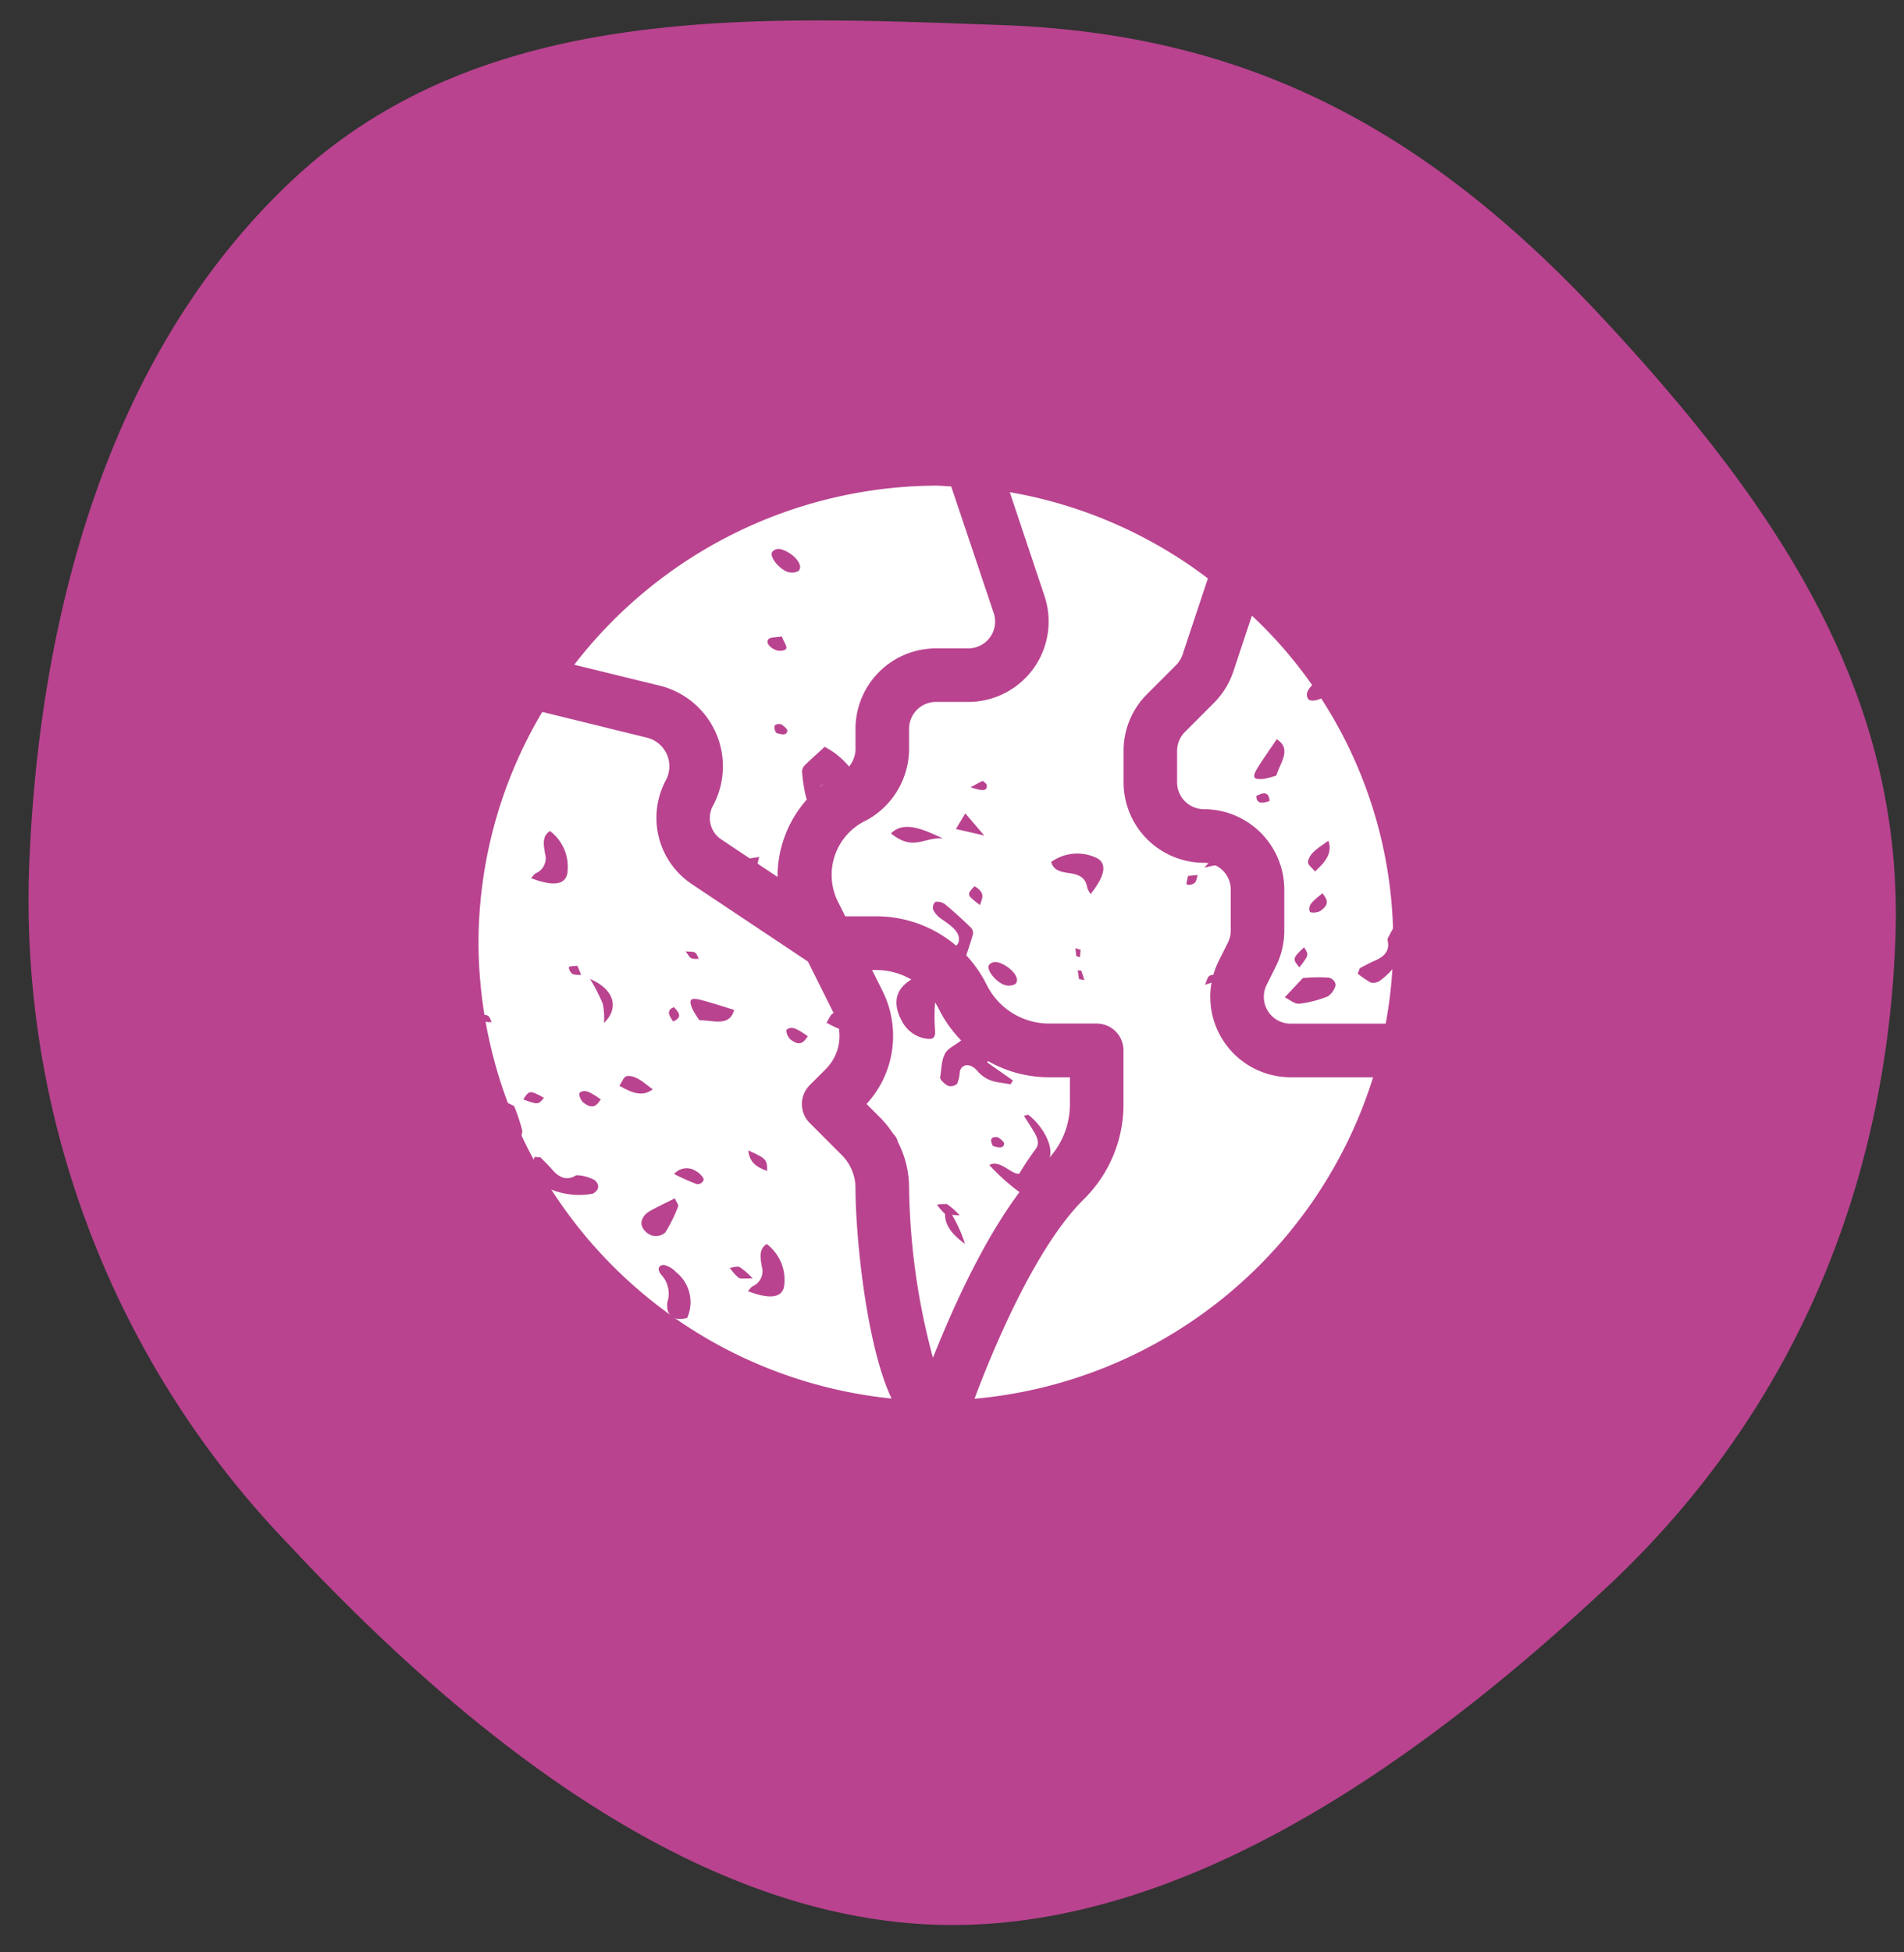
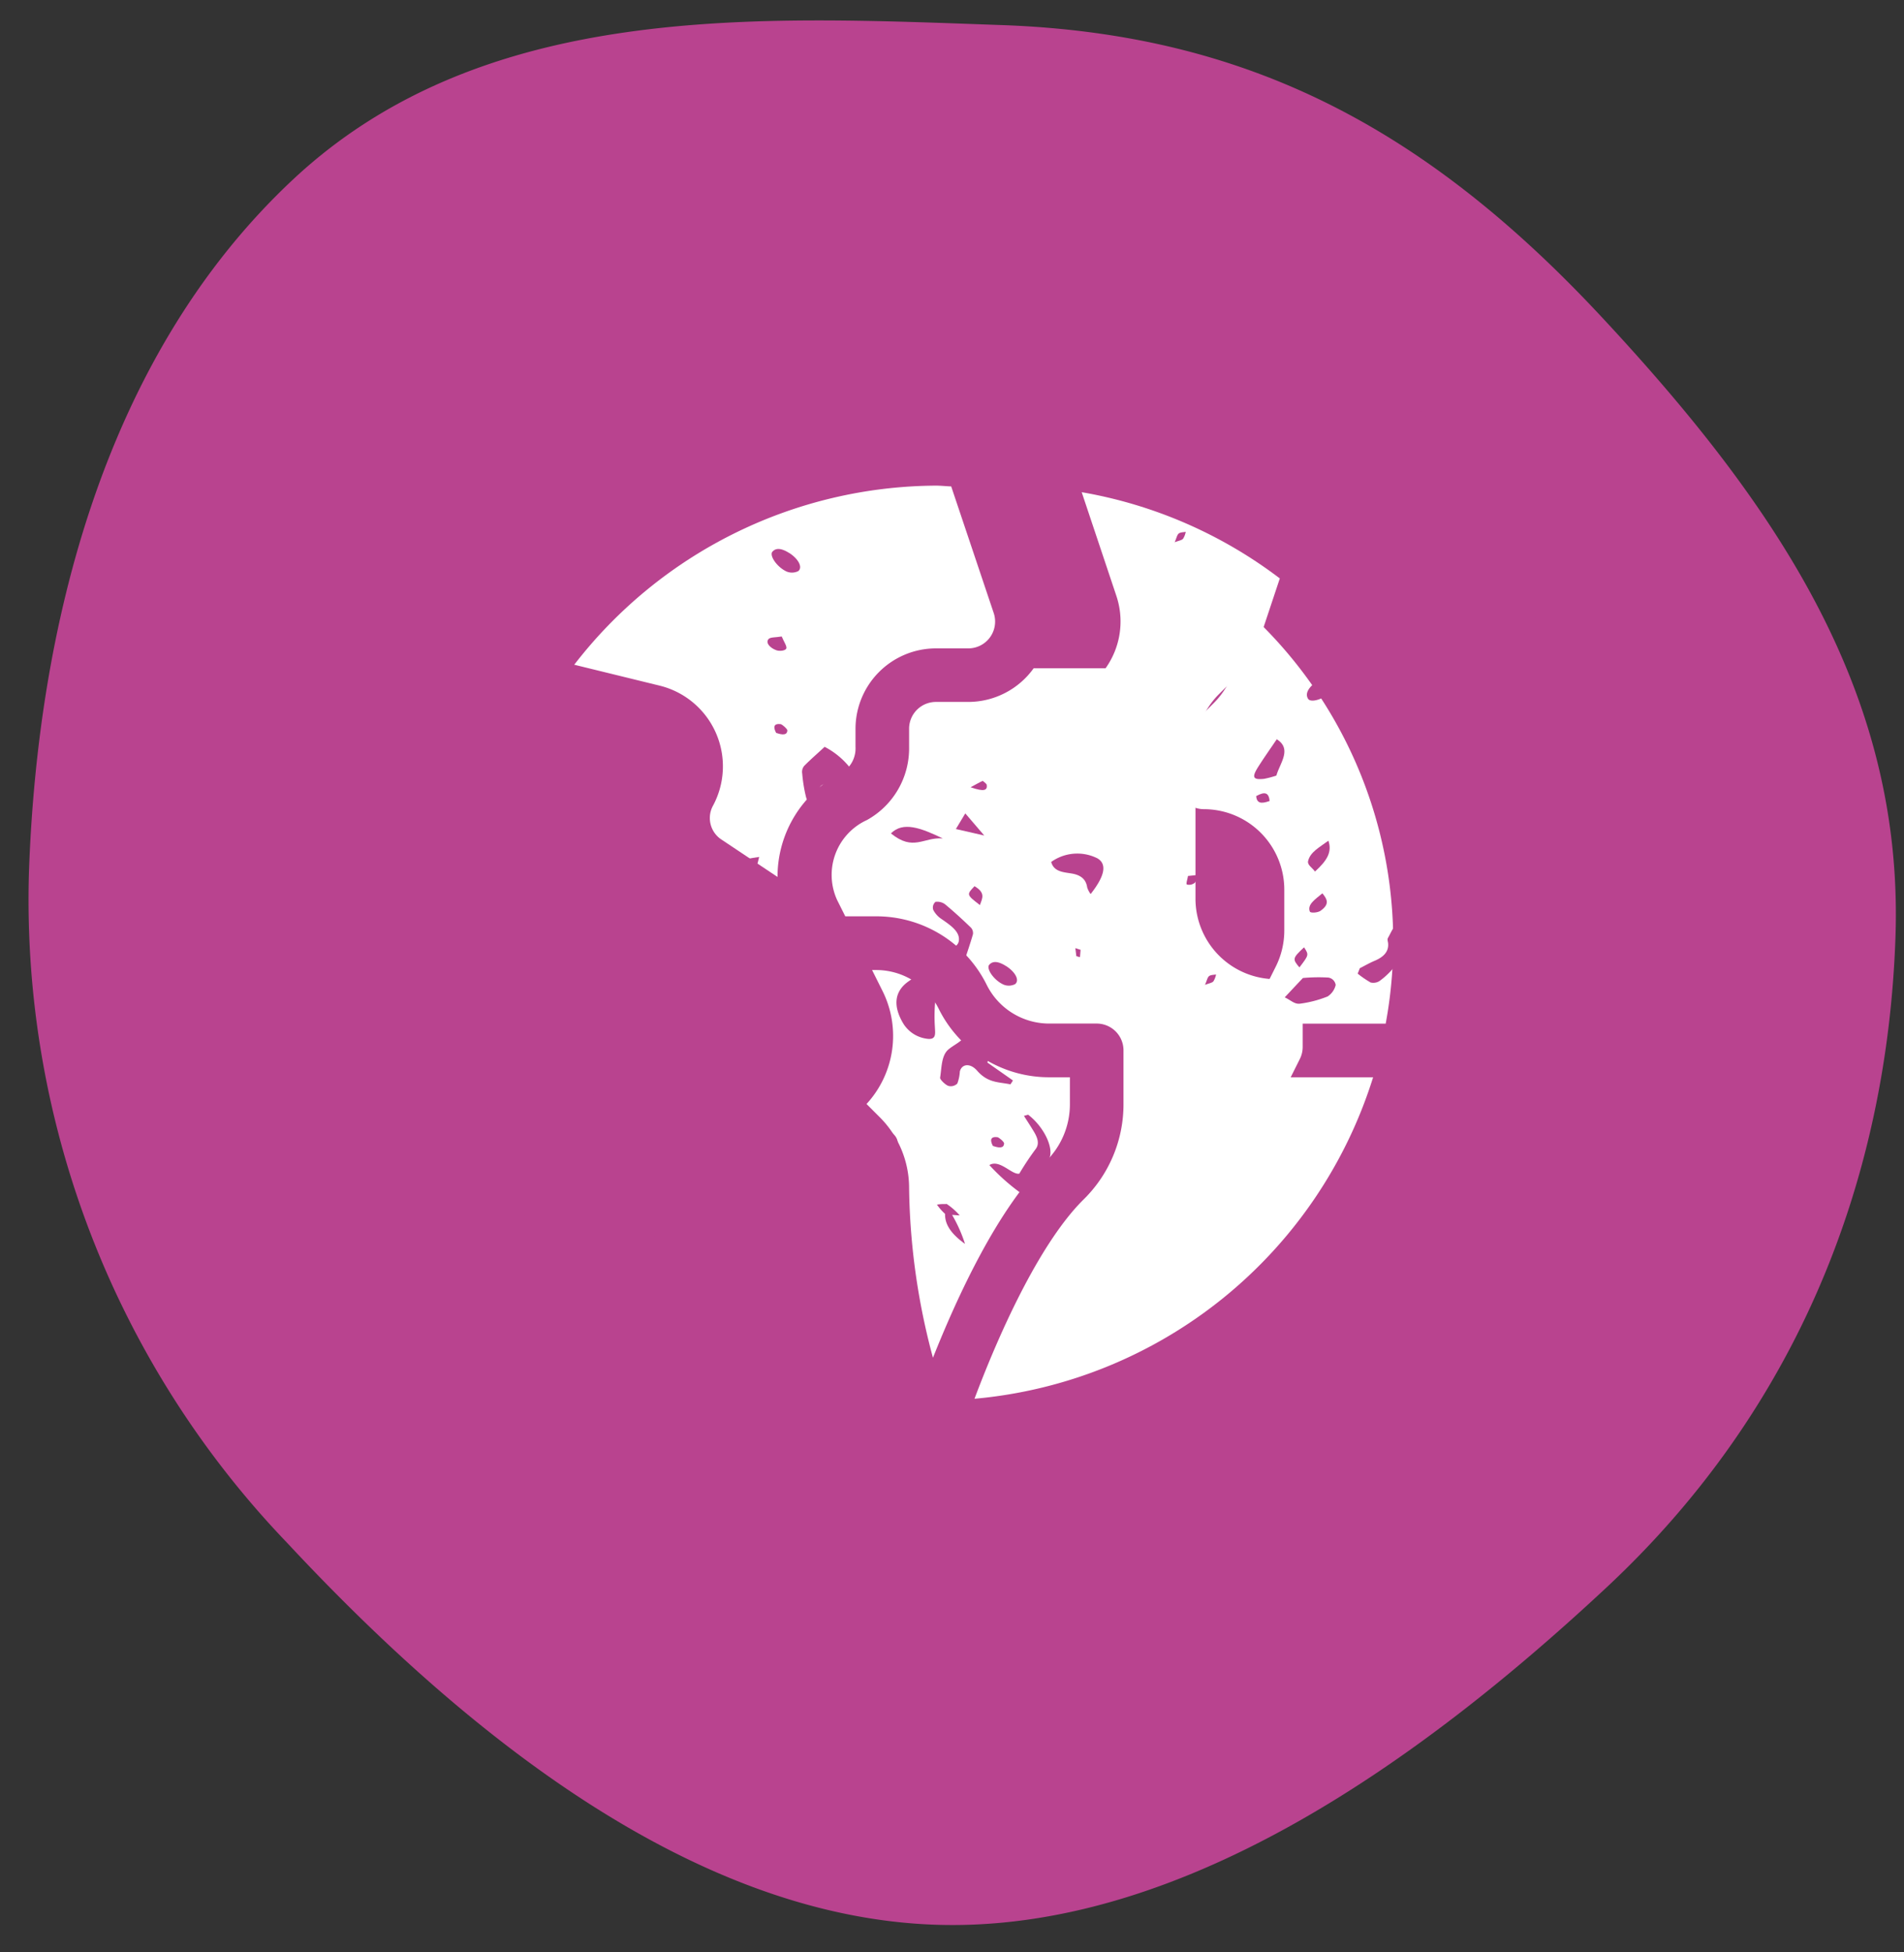
<svg xmlns="http://www.w3.org/2000/svg" width="97.67" height="100.094" viewBox="0 0 97.67 100.094">
  <rect x="0" y="0" width="97.67" height="100.094" fill="#333333" stroke="none" />
  <defs>
    <clipPath id="clip-path">
      <rect x="20" y="21" width="97.67" height="100.094" fill="none" />
    </clipPath>
  </defs>
  <g id="Group_86" data-name="Group 86" transform="translate(-712 -2277.448)">
    <g id="Scroll_Group_2" data-name="Scroll Group 2" transform="translate(692 2256.448)" clip-path="url(#clip-path)" style="isolation: isolate">
      <path id="Path_94" data-name="Path 94" d="M0,47.937c0-13.413,2.059-28.2,10.853-36.993S34.429,0,47.842,0A47.613,47.613,0,0,1,82.013,13.766c8.79,8.79,16.74,20.758,16.74,34.171S88.563,71.074,79.773,79.864,61.26,92.185,47.842,92.185,23.061,90.3,14.271,81.513,0,61.35,0,47.937" transform="translate(67.35 135.094) rotate(-133)" fill="#b9438f" />
      <g id="Group_67" data-name="Group 67" transform="translate(-758 -1339.538)">
        <g id="globe" transform="translate(802.546 1384.892)">
          <path id="Path_96" data-name="Path 96" d="M393.884,76.154a4.156,4.156,0,0,1-1,1.612L391.4,79.252a1.384,1.384,0,0,0-.4.972v1.611a1.376,1.376,0,0,0,1.375,1.375,4.129,4.129,0,0,1,4.124,4.124v2.1a4.144,4.144,0,0,1-.435,1.843l-.47.94a1.375,1.375,0,0,0,1.23,1.99H401.7a22.92,22.92,0,0,0-6.863-20.921Z" transform="translate(-355.164 -66.072)" fill="#fff" />
          <path id="Path_97" data-name="Path 97" d="M60.68,17a1.319,1.319,0,0,0,.475,1.708l2.857,1.905a5.957,5.957,0,0,1,3.33-5.36,1.461,1.461,0,0,0,.67-1.31v-.926a4.129,4.129,0,0,1,4.124-4.124H73.8a1.375,1.375,0,0,0,1.3-1.818L72.921.588c-.263-.009-.52-.04-.785-.04A23.584,23.584,0,0,0,53.584,9.731l4.395,1.076A4.261,4.261,0,0,1,60.68,17Z" transform="translate(-48.673)" fill="#fff" />
-           <path id="Path_98" data-name="Path 98" d="M207.813,13.24a4.132,4.132,0,0,1-3.354,1.724H202.8a1.376,1.376,0,0,0-1.375,1.375v.926a4.2,4.2,0,0,1-2.164,3.756,3.091,3.091,0,0,0-1.528,4.1l.418.836h1.574a6.318,6.318,0,0,1,5.679,3.509,3.58,3.58,0,0,0,3.219,1.99h2.425a1.374,1.374,0,0,1,1.375,1.375v2.75a6.826,6.826,0,0,1-2.043,4.891c-2.122,2.095-4.167,6.41-5.6,10.223A23.626,23.626,0,0,0,225.228,34.21H221a4.124,4.124,0,0,1-3.689-5.969l.47-.94a1.37,1.37,0,0,0,.145-.614v-2.1a1.376,1.376,0,0,0-1.375-1.375,4.129,4.129,0,0,1-4.124-4.124V17.477a4.1,4.1,0,0,1,1.208-2.916l1.485-1.485a1.4,1.4,0,0,0,.333-.54l1.3-3.905a23.359,23.359,0,0,0-10.163-4.422l1.773,5.3a4.133,4.133,0,0,1-.549,3.73Z" transform="translate(-179.337 -3.325)" fill="#fff" />
-           <path id="Path_99" data-name="Path 99" d="M21.191,162.378c-1.305-2.731-1.852-8.371-1.852-10.781a2.4,2.4,0,0,0-.706-1.705l-1.641-1.641a1.374,1.374,0,0,1,0-1.944l.819-.819a2.41,2.41,0,0,0,.452-2.784L16.9,139.972l-5.94-3.961A4.086,4.086,0,0,1,9.6,130.692a1.51,1.51,0,0,0-.956-2.2l-5.373-1.321A23.2,23.2,0,0,0,0,139.031,23.568,23.568,0,0,0,21.191,162.378Z" transform="translate(0 -115.019)" fill="#fff" />
+           <path id="Path_98" data-name="Path 98" d="M207.813,13.24a4.132,4.132,0,0,1-3.354,1.724H202.8a1.376,1.376,0,0,0-1.375,1.375v.926a4.2,4.2,0,0,1-2.164,3.756,3.091,3.091,0,0,0-1.528,4.1l.418.836h1.574a6.318,6.318,0,0,1,5.679,3.509,3.58,3.58,0,0,0,3.219,1.99h2.425a1.374,1.374,0,0,1,1.375,1.375v2.75a6.826,6.826,0,0,1-2.043,4.891c-2.122,2.095-4.167,6.41-5.6,10.223A23.626,23.626,0,0,0,225.228,34.21H221l.47-.94a1.37,1.37,0,0,0,.145-.614v-2.1a1.376,1.376,0,0,0-1.375-1.375,4.129,4.129,0,0,1-4.124-4.124V17.477a4.1,4.1,0,0,1,1.208-2.916l1.485-1.485a1.4,1.4,0,0,0,.333-.54l1.3-3.905a23.359,23.359,0,0,0-10.163-4.422l1.773,5.3a4.133,4.133,0,0,1-.549,3.73Z" transform="translate(-179.337 -3.325)" fill="#fff" />
          <path id="Path_100" data-name="Path 100" d="M227.613,278.422v-1.375h-1.05a6.318,6.318,0,0,1-5.679-3.509,3.58,3.58,0,0,0-3.219-1.99h-.2l.534,1.069a5.157,5.157,0,0,1-.818,5.8l.671.671a5.126,5.126,0,0,1,1.512,3.649,34.974,34.974,0,0,0,1.224,8.692c1.257-3.154,3.307-7.617,5.8-10.075A4.1,4.1,0,0,0,227.613,278.422Z" transform="translate(-197.276 -246.162)" fill="#fff" />
        </g>
        <g id="Group_19" data-name="Group 19" transform="translate(-60.14 -539.435)">
          <path id="Path_6" data-name="Path 6" d="M14.094,3.5c.684.1.7.3.082,1.081-.533-.272-.533-.272-.082-1.081" transform="translate(902.446 1928.067)" fill="#b9438f" />
          <path id="Path_7" data-name="Path 7" d="M13.594,5.107c.257.089.144.331-.047.587-.334.062-.5-.027-.366-.346a.712.712,0,0,1,.412-.241" transform="translate(900.624 1932.698)" fill="#b9438f" />
          <path id="Path_8" data-name="Path 8" d="M4.363,6.216c.331-.338.7-.653,1.062-.992A4.011,4.011,0,0,1,6.847,6.457c.342.385.218.63-.226.665-.066,0-.136,0-.2,0-1.388-.043-1.388-.043-1.159,1.093-.358.07-.68,0-.793-.424a7.725,7.725,0,0,1-.194-1.2.481.481,0,0,1,.089-.373" transform="translate(875.016 1933.044)" fill="#b9438f" />
          <path id="Path_9" data-name="Path 9" d="M5.8,7.8a.911.911,0,0,1-.634.327,3.919,3.919,0,0,1-.976-.257c-.008-.669.6-.649,1.03-.77a.736.736,0,0,1,.459.214c.1.156.194.4.121.486" transform="translate(874.794 1938.445)" fill="#b9438f" />
          <path id="Path_10" data-name="Path 10" d="M4.771,2.822c.455.292.7.719.467.925a.713.713,0,0,1-.6.027c-.478-.214-.875-.782-.747-1,.183-.233.486-.2.879.051" transform="translate(873.857 1925.507)" fill="#b9438f" />
          <path id="Path_11" data-name="Path 11" d="M4.541,3.769c.117.284.284.513.233.622s-.346.144-.513.082c-.3-.109-.564-.366-.4-.568.089-.109.366-.082.677-.136" transform="translate(873.699 1928.841)" fill="#b9438f" />
          <path id="Path_12" data-name="Path 12" d="M4.524,11.6c-.572-.2-.922-.482-.964-1.054.922.416.968.47.964,1.054" transform="translate(872.969 1948.418)" fill="#b9438f" />
          <path id="Path_13" data-name="Path 13" d="M3.72,10.938c.163.086.377.319.377.428a.334.334,0,0,1-.35.229,10.511,10.511,0,0,1-1.167-.521.853.853,0,0,1,1.139-.136" transform="translate(870.141 1949.097)" fill="#b9438f" />
          <path id="Path_14" data-name="Path 14" d="M2.763,8.657c.381.366.35.568-.035.735-.28-.373-.307-.595.035-.735" transform="translate(869.943 1942.959)" fill="#b9438f" />
          <path id="Path_15" data-name="Path 15" d="M1.63,8.111c.086.206.14.334.194.463a1.059,1.059,0,0,1-.435-.035.452.452,0,0,1-.194-.346c.023-.07.233-.051.435-.082" transform="translate(866.127 1941.382)" fill="#b9438f" />
          <path id="Path_16" data-name="Path 16" d="M.969,8.488a.839.839,0,0,0,.439-1.007c-.062-.416-.171-.867.257-1.147a2.3,2.3,0,0,1,.883,2.2c-.128.579-.762.634-1.855.218.1-.1.159-.214.276-.268" transform="translate(864.688 1936.25)" fill="#b9438f" />
          <path id="Path_17" data-name="Path 17" d="M1.649,10.067c-.3.358-.3.358-1.058.082.3-.478.342-.478,1.058-.082" transform="translate(864.393 1946.2)" fill="#b9438f" />
          <path id="Path_18" data-name="Path 18" d="M0,8.754c.237.027.393,0,.49.066s.128.21.187.319A1.1,1.1,0,0,1,.3,9.112C.206,9.069.14,8.929,0,8.754" transform="translate(862.686 1943.24)" fill="#b9438f" />
          <path id="Path_19" data-name="Path 19" d="M1.632,12.117a.976.976,0,0,1-.673-.206,5.55,5.55,0,0,1-.8-1.279c-.1-.253.039-.5.082-.824.486.237.855.416,1.225.595a8.969,8.969,0,0,1,.412,1.236.451.451,0,0,1-.249.478" transform="translate(863.045 1946.281)" fill="#b9438f" />
          <path id="Path_20" data-name="Path 20" d="M.995,12.6C.536,12.078.5,11.659.711,11.328a.727.727,0,0,1,.638-.148.626.626,0,0,1,.5.583c.124.657.039.778-.852.836" transform="translate(864.382 1950.208)" fill="#b9438f" />
          <path id="Path_21" data-name="Path 21" d="M3.9,12.521a3.861,3.861,0,0,1-3.013-.708.6.6,0,0,1-.206-.4,4.869,4.869,0,0,1,.241-.778l.292.023c.2.2.408.4.583.6.346.412.7.572,1.1.4.074-.035.156-.1.245-.082A2.133,2.133,0,0,1,4,11.825c.319.3.163.552-.1.7" transform="translate(864.646 1948.661)" fill="#b9438f" />
          <path id="Path_22" data-name="Path 22" d="M1.547,10.359c-.144-.109-.272-.451-.194-.513.3-.229.657.066,1.081.342-.21.315-.4.54-.887.171" transform="translate(866.525 1946.156)" fill="#b9438f" />
          <path id="Path_23" data-name="Path 23" d="M2.121,9.55a9.178,9.178,0,0,0-.649-1.264c1.221.517,1.52,1.47.715,2.251a3.7,3.7,0,0,0-.066-.988" transform="translate(866.938 1941.888)" fill="#b9438f" />
          <path id="Path_24" data-name="Path 24" d="M2.238,13.842c-.634-.77-.649-.976-.035-1.345.369.61.346,1.011.035,1.345" transform="translate(867.747 1954.051)" fill="#b9438f" />
          <path id="Path_25" data-name="Path 25" d="M1.858,10.065c.148-.194.206-.478.408-.5.474-.035.84.346,1.306.684-.494.366-.992.237-1.715-.187" transform="translate(868.053 1945.583)" fill="#b9438f" />
          <path id="Path_26" data-name="Path 26" d="M2.179,12.29a.812.812,0,0,1,.327-.412c.393-.233.824-.432,1.357-.7.089.2.2.338.171.408a7.252,7.252,0,0,1-.665,1.349.737.737,0,0,1-.723.136c-.354-.152-.579-.5-.467-.782" transform="translate(868.894 1950.241)" fill="#b9438f" />
          <path id="Path_27" data-name="Path 27" d="M2.816,14.222a1.026,1.026,0,0,1,0-.245,1.417,1.417,0,0,0-.311-1.415c-.214-.261-.163-.5.14-.505a1.237,1.237,0,0,1,.607.358,1.976,1.976,0,0,1,.583,2.356,1.194,1.194,0,0,1-.54.043.6.6,0,0,1-.482-.591" transform="translate(869.556 1952.777)" fill="#b9438f" />
          <path id="Path_28" data-name="Path 28" d="M3.034,8.279c-.1-.043-.163-.183-.3-.358.241.027.4,0,.49.066s.128.206.187.315a.989.989,0,0,1-.373-.023" transform="translate(870.574 1940.833)" fill="#b9438f" />
          <path id="Path_29" data-name="Path 29" d="M4.276,15.635a3.624,3.624,0,0,1-1,.587c-.1-.066-.206-.132-.307-.2-.019-.218-.035-.432-.058-.649-.058-.556-.121-1.116-.183-1.676-.012-.113-.093-.261-.043-.331.109-.156.237-.385.435-.377a.69.69,0,0,1,.645.607,2.7,2.7,0,0,0,.509,1.2.8.8,0,0,1,0,.836" transform="translate(870.397 1955.477)" fill="#b9438f" />
          <path id="Path_30" data-name="Path 30" d="M3.255,9.644a5.037,5.037,0,0,1-.346-.552c-.233-.533-.124-.638.5-.47.505.136,1.011.3,1.629.49-.241.906-1.128.509-1.785.533" transform="translate(870.762 1942.645)" fill="#b9438f" />
          <path id="Path_31" data-name="Path 31" d="M3.763,12.645a2.274,2.274,0,0,1-.447-.509c.175-.016.366-.1.509-.031a3.6,3.6,0,0,1,.661.579c-.369-.012-.595.043-.723-.039" transform="translate(872.264 1952.845)" fill="#b9438f" />
          <path id="Path_32" data-name="Path 32" d="M3.568,7.423c-.187-.6-.187-.6.8-.747-.1.362-.1.828-.8.747" transform="translate(872.715 1937.238)" fill="#b9438f" />
          <path id="Path_33" data-name="Path 33" d="M3.553,14.2c.1-.1.159-.214.276-.268a.839.839,0,0,0,.439-1.007c-.062-.416-.175-.867.253-1.147a2.3,2.3,0,0,1,.887,2.2c-.132.579-.762.634-1.855.218" transform="translate(872.948 1951.983)" fill="#b9438f" />
          <path id="Path_34" data-name="Path 34" d="M4.215,4.927c.093.012.354.249.354.323-.008.268-.276.233-.575.128-.159-.3-.121-.486.222-.451" transform="translate(873.959 1932.174)" fill="#b9438f" />
          <path id="Path_35" data-name="Path 35" d="M3.926,7.36c.023-.07.233-.051.435-.082.086.206.14.334.194.463-.148-.008-.319.035-.435-.031a.453.453,0,0,1-.194-.35" transform="translate(874.018 1938.976)" fill="#b9438f" />
          <path id="Path_36" data-name="Path 36" d="M4.279,9.526c-.144-.109-.272-.451-.194-.513.3-.229.657.066,1.081.342-.21.315-.4.54-.887.171" transform="translate(874.415 1943.75)" fill="#b9438f" />
          <path id="Path_37" data-name="Path 37" d="M4.919,9.7a3.7,3.7,0,0,0-.066-.988A8.963,8.963,0,0,0,4.2,7.453c1.225.513,1.52,1.47.715,2.251" transform="translate(874.829 1939.482)" fill="#b9438f" />
          <path id="Path_38" data-name="Path 38" d="M4.59,9.233c.148-.194.206-.478.408-.5.474-.035.84.346,1.306.684-.494.366-.992.233-1.715-.187" transform="translate(875.944 1943.18)" fill="#b9438f" />
          <path id="Path_39" data-name="Path 39" d="M5.89,11.619c-.086-.019-.171-.039-.261-.054-.093-.432-.191-.859-.3-1.334.824.463.941.8.556,1.388" transform="translate(878.092 1947.506)" fill="#b9438f" />
          <path id="Path_40" data-name="Path 40" d="M7.631,8.269c.459.292.708.719.467.925a.706.706,0,0,1-.595.027c-.482-.214-.879-.782-.75-1,.183-.233.486-.2.879.051" transform="translate(882.118 1941.24)" fill="#b9438f" />
          <path id="Path_41" data-name="Path 41" d="M7.114,5.674c.008,0,.2.144.206.2.039.276-.117.373-.828.124.3-.159.451-.253.622-.327" transform="translate(881.437 1934.343)" fill="#b9438f" />
          <path id="Path_42" data-name="Path 42" d="M6.779,6.1c.331.385.564.657.976,1.139L6.3,6.906c.187-.307.3-.5.482-.8" transform="translate(880.874 1935.577)" fill="#b9438f" />
          <path id="Path_43" data-name="Path 43" d="M7.031,8.03c-.692-.533-.692-.533-.276-.968.579.346.4.614.276.968" transform="translate(881.376 1938.352)" fill="#b9438f" />
          <path id="Path_44" data-name="Path 44" d="M5.46,8.559c-.28-.369-.307-.591.035-.735.381.366.35.572-.035.735" transform="translate(877.834 1940.553)" fill="#b9438f" />
          <path id="Path_45" data-name="Path 45" d="M8.1,6.873c-.992-.078-1.5.684-2.66-.257.622-.622,1.516-.292,2.66.257" transform="translate(878.402 1936.092)" fill="#b9438f" />
          <path id="Path_46" data-name="Path 46" d="M7.524,12.166a8.465,8.465,0,0,0-.039,1.544c.012.323.093.68-.455.583a1.672,1.672,0,0,1-1.174-.785c-.568-.96-.4-1.68.28-2.154.428-.3.84-.556.731-1.186-.28-.012-.575-.058-.84-.051a5.434,5.434,0,0,1-.346-.552c-.233-.533-.124-.638.5-.47.505.136,1.011.3,1.629.486-.012.043-.039.051-.051.086.428-.019.914.008.957-.412.047-.455-.435-.778-.9-1.1A1.241,1.241,0,0,1,7.4,7.691a.382.382,0,0,1,.117-.412.681.681,0,0,1,.478.117c.467.385.91.793,1.341,1.209a.409.409,0,0,1,.1.338c-.132.463-.292.918-.439,1.373l-.117-.054a7.882,7.882,0,0,1-.42,1.042c-.093.163-.346.229-.5.366-.171.152-.4.288-.435.5" transform="translate(878.613 1938.937)" fill="#b9438f" />
          <path id="Path_47" data-name="Path 47" d="M6.464,11.761a2.735,2.735,0,0,1-.416-.474,2.046,2.046,0,0,1,.432-.027c.023,0,.054-.016.078,0a3.485,3.485,0,0,1,.657.579c-.2-.008-.268-.023-.389-.023A7.366,7.366,0,0,1,7.487,13.3c-.8-.575-1.034-1.062-1.023-1.54" transform="translate(880.155 1950.455)" fill="#b9438f" />
          <path id="Path_48" data-name="Path 48" d="M7.1,11.148a2.073,2.073,0,0,1-.128.6.469.469,0,0,1-.459.121c-.159-.054-.439-.331-.424-.42.082-.505.062-1.124.412-1.435.3-.264.743-.42.922-.8.124-.257.338-.4.789-.136.393.229.544.494.463.793-.019.074-.027.144-.043.218.128-.027.245-.054.451-.089.117.284.288.513.237.622s-.346.144-.517.082a.857.857,0,0,1-.257-.175c-.008.047-.019.1-.031.144.5.35.906.634,1.31.918-.043.07-.086.136-.128.2-.583-.128-1.147-.054-1.715-.708-.354-.4-.789-.346-.883.058" transform="translate(880.276 1943.785)" fill="#b9438f" />
          <path id="Path_49" data-name="Path 49" d="M7.428,10.693c-.008.272-.276.237-.575.132-.159-.3-.121-.486.222-.451.093.008.354.245.354.319" transform="translate(882.219 1947.907)" fill="#b9438f" />
          <path id="Path_50" data-name="Path 50" d="M10.6,14.281a1.754,1.754,0,0,1-.2,0c-1.388-.043-1.388-.043-1.155,1.093-.358.07-.684,0-.8-.424a6.158,6.158,0,0,1-.144-.9,10.549,10.549,0,0,1-1.563-1.4c.529-.319,1.163.521,1.536.439a14.3,14.3,0,0,1,.824-1.24c.206-.257.14-.544-.058-.883-.167-.28-.354-.564-.529-.84.121-.027.206-.066.226-.051.859.661,1.415,1.89.988,2.372-.031.035-.016.086-.043.121a5.168,5.168,0,0,1,1.143,1.042c.342.389.218.63-.226.665" transform="translate(882.154 1947.064)" fill="#b9438f" />
          <path id="Path_51" data-name="Path 51" d="M7.8,9.25c.245.331.451.61.653.887l-.206.058c-.77-.463-.77-.463-.447-.945" transform="translate(884.633 1944.672)" fill="#b9438f" />
          <path id="Path_52" data-name="Path 52" d="M7.874,7.879c.089.027.179.058.268.086-.012.128-.023.253-.031.377-.062-.016-.124-.031-.187-.051-.016-.136-.035-.276-.051-.412" transform="translate(885.429 1940.712)" fill="#b9438f" />
-           <path id="Path_53" data-name="Path 53" d="M7.971,8.629c-.019-.152-.043-.307-.066-.459l.187.027c.051.159.1.315.156.474-.089-.016-.187-.027-.276-.043" transform="translate(885.519 1941.553)" fill="#b9438f" />
          <path id="Path_54" data-name="Path 54" d="M8.131,9.788c-.194-.61.086-.692.478-.766.257.509-.027.607-.478.766" transform="translate(885.989 1944.014)" fill="#b9438f" />
          <path id="Path_55" data-name="Path 55" d="M9.578,8.713A1.191,1.191,0,0,1,9.4,8.371c-.066-.455-.373-.649-.828-.719-.42-.066-.883-.093-1.019-.587a2.3,2.3,0,0,1,2.368-.187c.513.3.377.918-.346,1.835" transform="translate(884.51 1937.106)" fill="#b9438f" />
          <path id="Path_56" data-name="Path 56" d="M13.3,6.581a11.383,11.383,0,0,1-.844.957.851.851,0,0,1,.206-1.128.8.8,0,0,1,.521-.229.329.329,0,0,1,.117.4" transform="translate(898.294 1935.789)" fill="#b9438f" />
          <path id="Path_57" data-name="Path 57" d="M13.109,6.614A7.456,7.456,0,0,1,14.2,7.648a.751.751,0,0,1-.086.735.681.681,0,0,1-.887.21.814.814,0,0,1-.3-.435c-.109-.443-.167-.914-.264-1.5.218-.023.385-.089.439-.043" transform="translate(899.281 1937.012)" fill="#b9438f" />
          <path id="Path_58" data-name="Path 58" d="M12.357,6.015c.669-.754.735-.782,1.291-.607a1.18,1.18,0,0,1-1.291.607" transform="translate(898.378 1933.318)" fill="#b9438f" />
          <path id="Path_59" data-name="Path 59" d="M12.709.777A7.455,7.455,0,0,1,13.8,1.811a.751.751,0,0,1-.086.735.681.681,0,0,1-.887.21.814.814,0,0,1-.3-.435c-.109-.443-.167-.914-.264-1.5.218-.023.385-.089.439-.043" transform="translate(898.126 1920.152)" fill="#b9438f" />
          <path id="Path_60" data-name="Path 60" d="M12.712,5.339c-.191.245-.513.424-.661.206-.078-.117.035-.373.074-.684.3-.027.575-.121.665-.039s.035.373-.078.517" transform="translate(897.416 1931.789)" fill="#b9438f" />
          <path id="Path_61" data-name="Path 61" d="M12.266.575a.815.815,0,0,1,.521-.233.334.334,0,0,1,.117.4,11.382,11.382,0,0,1-.844.957A.851.851,0,0,1,12.266.575" transform="translate(897.139 1918.928)" fill="#b9438f" />
          <path id="Path_62" data-name="Path 62" d="M13.054,3.492c-.634.28-1.046.191-1.3-.109a.715.715,0,0,1,.051-.649.63.63,0,0,1,.7-.307c.665.078.754.2.544,1.065" transform="translate(896.471 1924.938)" fill="#b9438f" />
          <path id="Path_63" data-name="Path 63" d="M11.591.625c.2.583-.07,1.019-.688,1.583-.144-.2-.4-.338-.354-.537.1-.467.575-.7,1.042-1.046" transform="translate(893.14 1919.76)" fill="#b9438f" />
          <path id="Path_64" data-name="Path 64" d="M11.132,2.217c-.148.1-.513.124-.544.035-.132-.358.257-.61.645-.933.237.292.4.548-.1.9" transform="translate(893.191 1921.765)" fill="#b9438f" />
          <path id="Path_65" data-name="Path 65" d="M10.849,2.03c.253.389.253.389-.237,1.03-.366-.428-.354-.47.237-1.03" transform="translate(892.626 1923.818)" fill="#b9438f" />
          <path id="Path_66" data-name="Path 66" d="M10.551.393c-.435.159-.657.117-.692-.249.467-.257.649-.167.692.249" transform="translate(891.162 1917.955)" fill="#b9438f" />
          <path id="Path_67" data-name="Path 67" d="M9.354,1.485a.459.459,0,0,1-.393.082c-.058-.043.023-.237.054-.439.222-.023.362-.035.5-.051-.051.14-.062.315-.159.408" transform="translate(888.51 1921.066)" fill="#b9438f" />
          <path id="Path_68" data-name="Path 68" d="M9.616,2.743c-.07.078-.222.1-.432.179.1-.218.121-.377.21-.447s.237-.062.358-.086a1.048,1.048,0,0,1-.136.354" transform="translate(889.213 1924.855)" fill="#b9438f" />
          <path id="Path_69" data-name="Path 69" d="M9.754,7.322a.459.459,0,0,1-.393.082c-.058-.043.023-.237.054-.439.222-.023.362-.035.5-.051-.051.14-.062.315-.159.408" transform="translate(889.665 1937.925)" fill="#b9438f" />
          <path id="Path_70" data-name="Path 70" d="M9.177,1.548c.855-1.015,1.859-1.015,2.36-.016a3.728,3.728,0,0,0-.96-.229,9.111,9.111,0,0,0-1.4.245" transform="translate(889.193 1920.222)" fill="#b9438f" />
          <path id="Path_71" data-name="Path 71" d="M10.016,8.58c-.07.078-.222.1-.432.179.1-.218.121-.377.21-.447s.237-.062.358-.086a1.048,1.048,0,0,1-.136.354" transform="translate(890.368 1941.714)" fill="#b9438f" />
          <path id="Path_72" data-name="Path 72" d="M10.976,7.14a9.111,9.111,0,0,0-1.4.245c.855-1.015,1.859-1.015,2.364-.016a3.757,3.757,0,0,0-.964-.229" transform="translate(890.345 1937.081)" fill="#b9438f" />
          <path id="Path_73" data-name="Path 73" d="M11.169,2.468a8.87,8.87,0,0,1,1.3-.023.458.458,0,0,1,.381.381,1,1,0,0,1-.4.579,5.768,5.768,0,0,1-1.462.381c-.272.023-.463-.191-.758-.327.369-.393.649-.692.933-.992" transform="translate(892.251 1924.959)" fill="#b9438f" />
          <path id="Path_74" data-name="Path 74" d="M11.014,8.9c-.366-.428-.358-.47.237-1.03.253.389.253.389-.237,1.03" transform="translate(893.783 1940.678)" fill="#b9438f" />
          <path id="Path_75" data-name="Path 75" d="M10.259,5.981c.463-.257.649-.167.692.249-.439.159-.657.121-.692-.249" transform="translate(892.318 1934.814)" fill="#b9438f" />
          <path id="Path_76" data-name="Path 76" d="M11.372,6.987a5,5,0,0,1-.63.167c-.575.062-.645-.074-.3-.618.28-.443.587-.875.949-1.411.8.5.156,1.229-.019,1.863" transform="translate(892.243 1932.755)" fill="#b9438f" />
          <path id="Path_77" data-name="Path 77" d="M12.856,9.242a5.783,5.783,0,0,1-1.458.381c-.272.023-.467-.191-.762-.327.369-.393.649-.692.933-.992a8.87,8.87,0,0,1,1.3-.023.449.449,0,0,1,.381.381.963.963,0,0,1-.4.579" transform="translate(893.407 1941.818)" fill="#b9438f" />
          <path id="Path_78" data-name="Path 78" d="M11.3,8.045c-.14-.2-.4-.338-.354-.537.109-.467.579-.7,1.042-1.046.2.583-.07,1.019-.688,1.583" transform="translate(894.295 1936.619)" fill="#b9438f" />
          <path id="Path_79" data-name="Path 79" d="M11.536,8.054c-.152.1-.517.124-.548.035-.136-.358.257-.61.645-.933.237.292.4.548-.1.9" transform="translate(894.342 1938.624)" fill="#b9438f" />
          <path id="Path_80" data-name="Path 80" d="M11,5.459c-.171-.245-.043-.525.311-.824.412-.354.9-.459,1.019-.171a.709.709,0,0,1-.148.579c-.35.4-1.007.607-1.182.416" transform="translate(894.255 1930.367)" fill="#b9438f" />
          <path id="Path_81" data-name="Path 81" d="M10.922,4.728c.727-1.038.972-1.089,1.513-.222l-1.513.222" transform="translate(894.233 1929.216)" fill="#b9438f" />
          <path id="Path_82" data-name="Path 82" d="M11.867,4.821a4.425,4.425,0,0,1-.669-.459l.109-.272c.249-.128.5-.272.75-.377.494-.206.75-.494.7-.929-.008-.082-.047-.179,0-.257.148-.261.3-.634.5-.75.381-.214.575.008.634.3a3.862,3.862,0,0,1-1.575,2.664.591.591,0,0,1-.447.078" transform="translate(895.03 1922.839)" fill="#b9438f" />
          <path id="Path_83" data-name="Path 83" d="M12.718,10.582a.6.6,0,0,1-.451.074A4.938,4.938,0,0,1,11.6,10.2c.039-.093.074-.183.109-.276.253-.128.5-.272.75-.377.494-.206.75-.494.7-.925-.012-.086-.051-.179,0-.261.148-.261.3-.634.5-.747.385-.218.579,0,.634.3a3.849,3.849,0,0,1-1.571,2.664" transform="translate(896.185 1939.697)" fill="#b9438f" />
        </g>
      </g>
    </g>
  </g>
</svg>